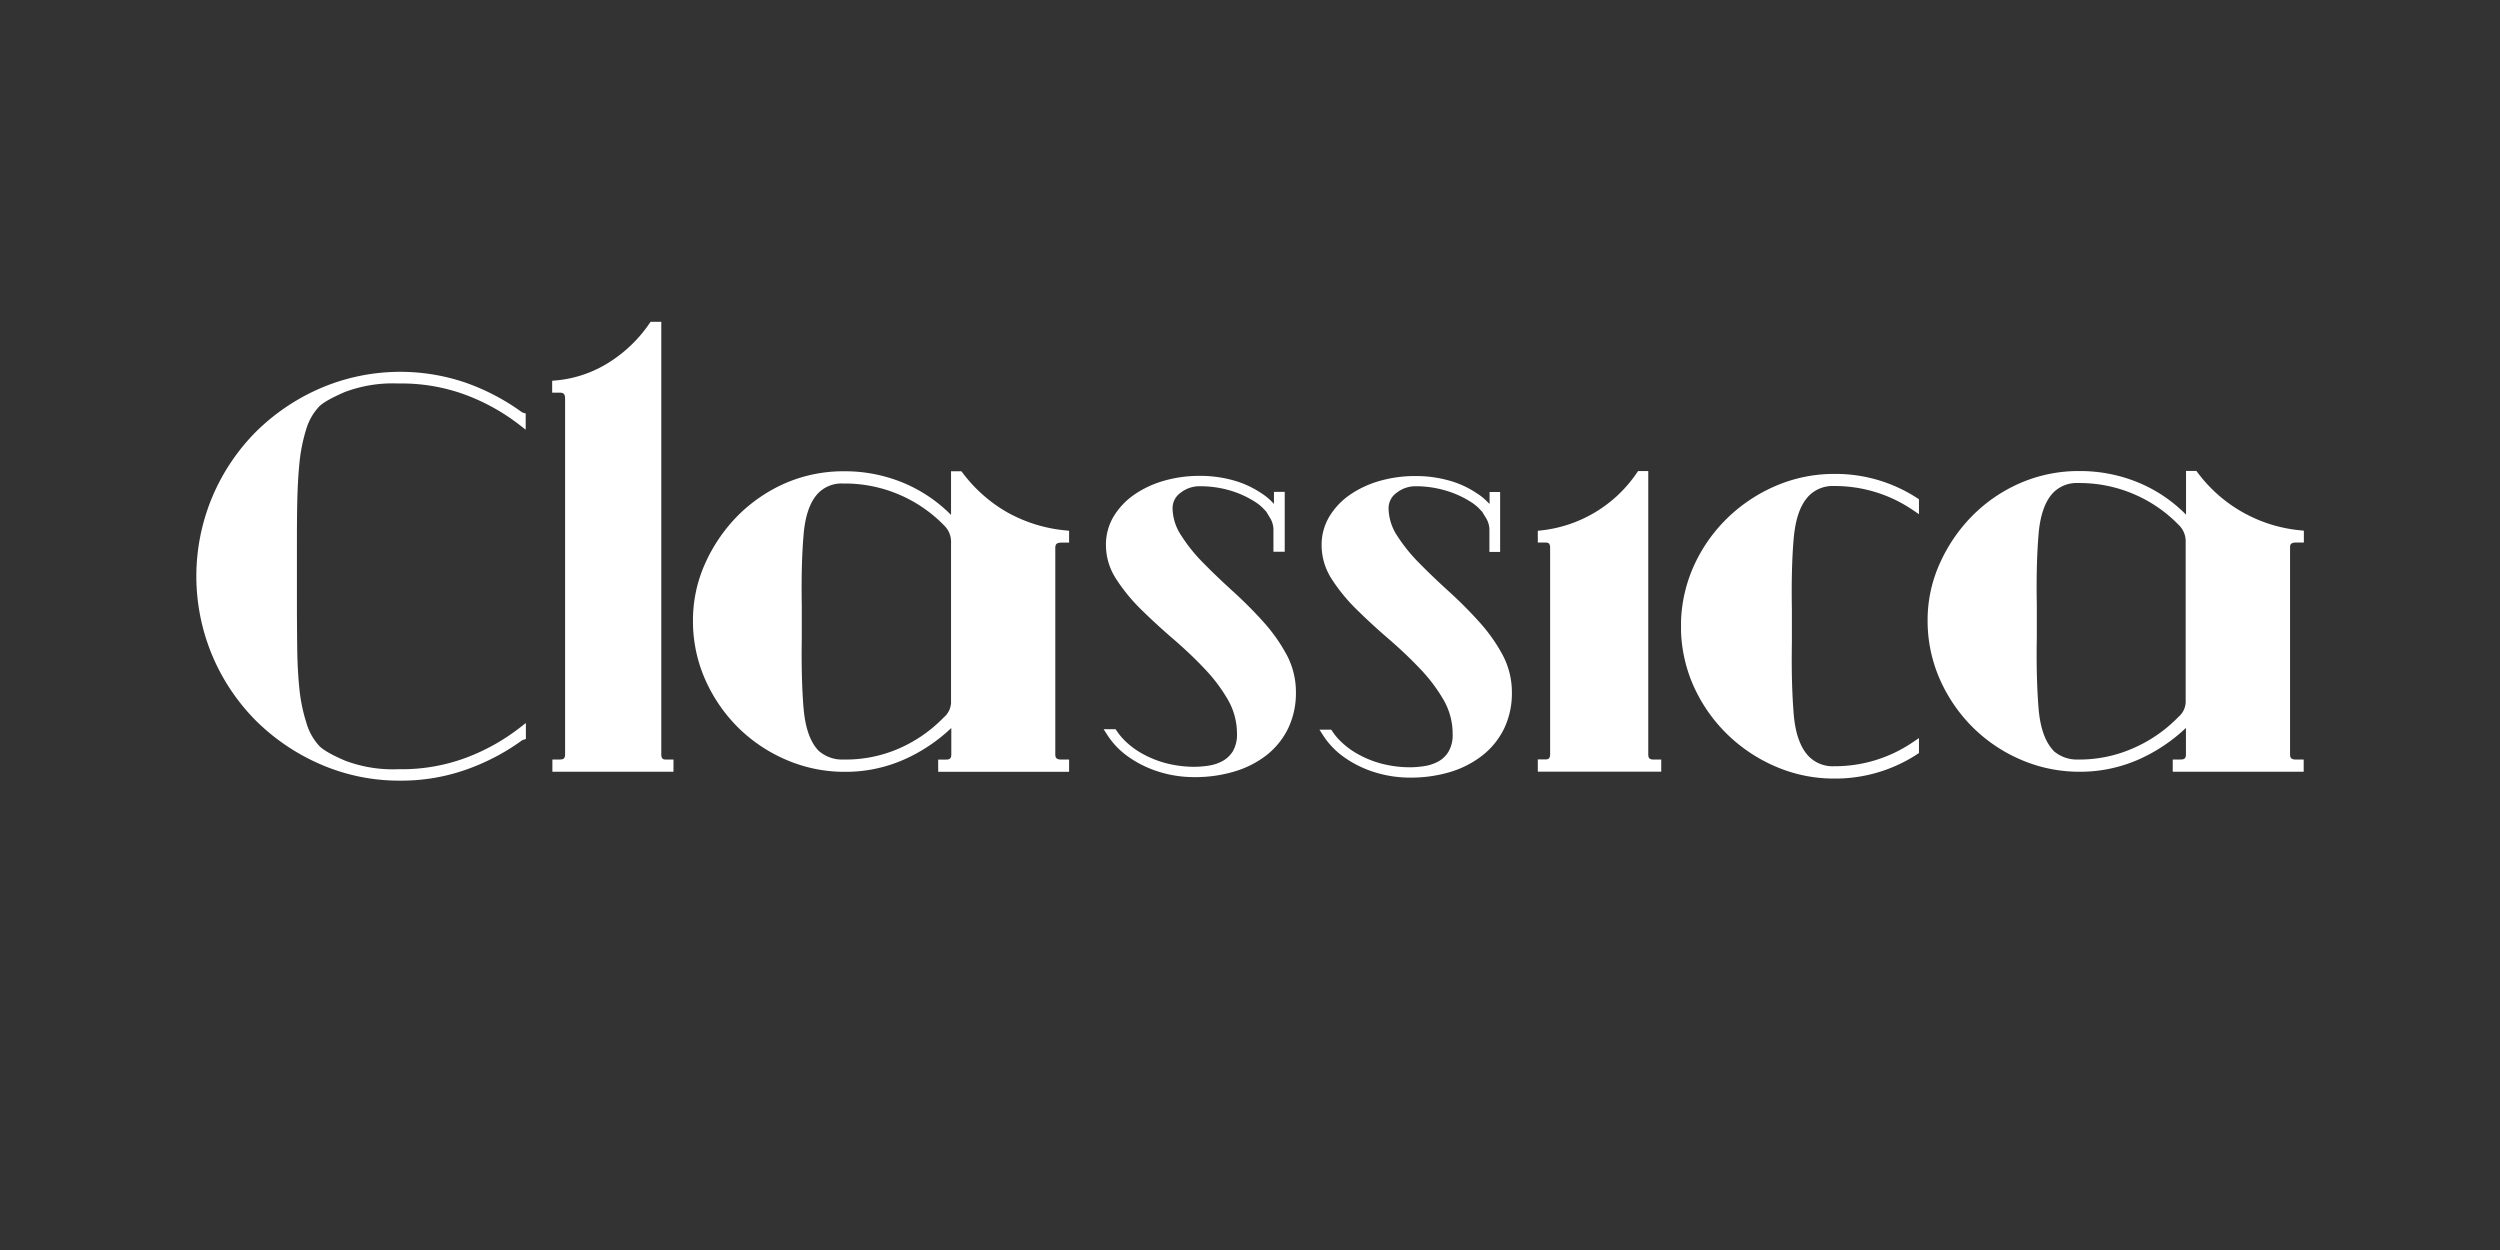
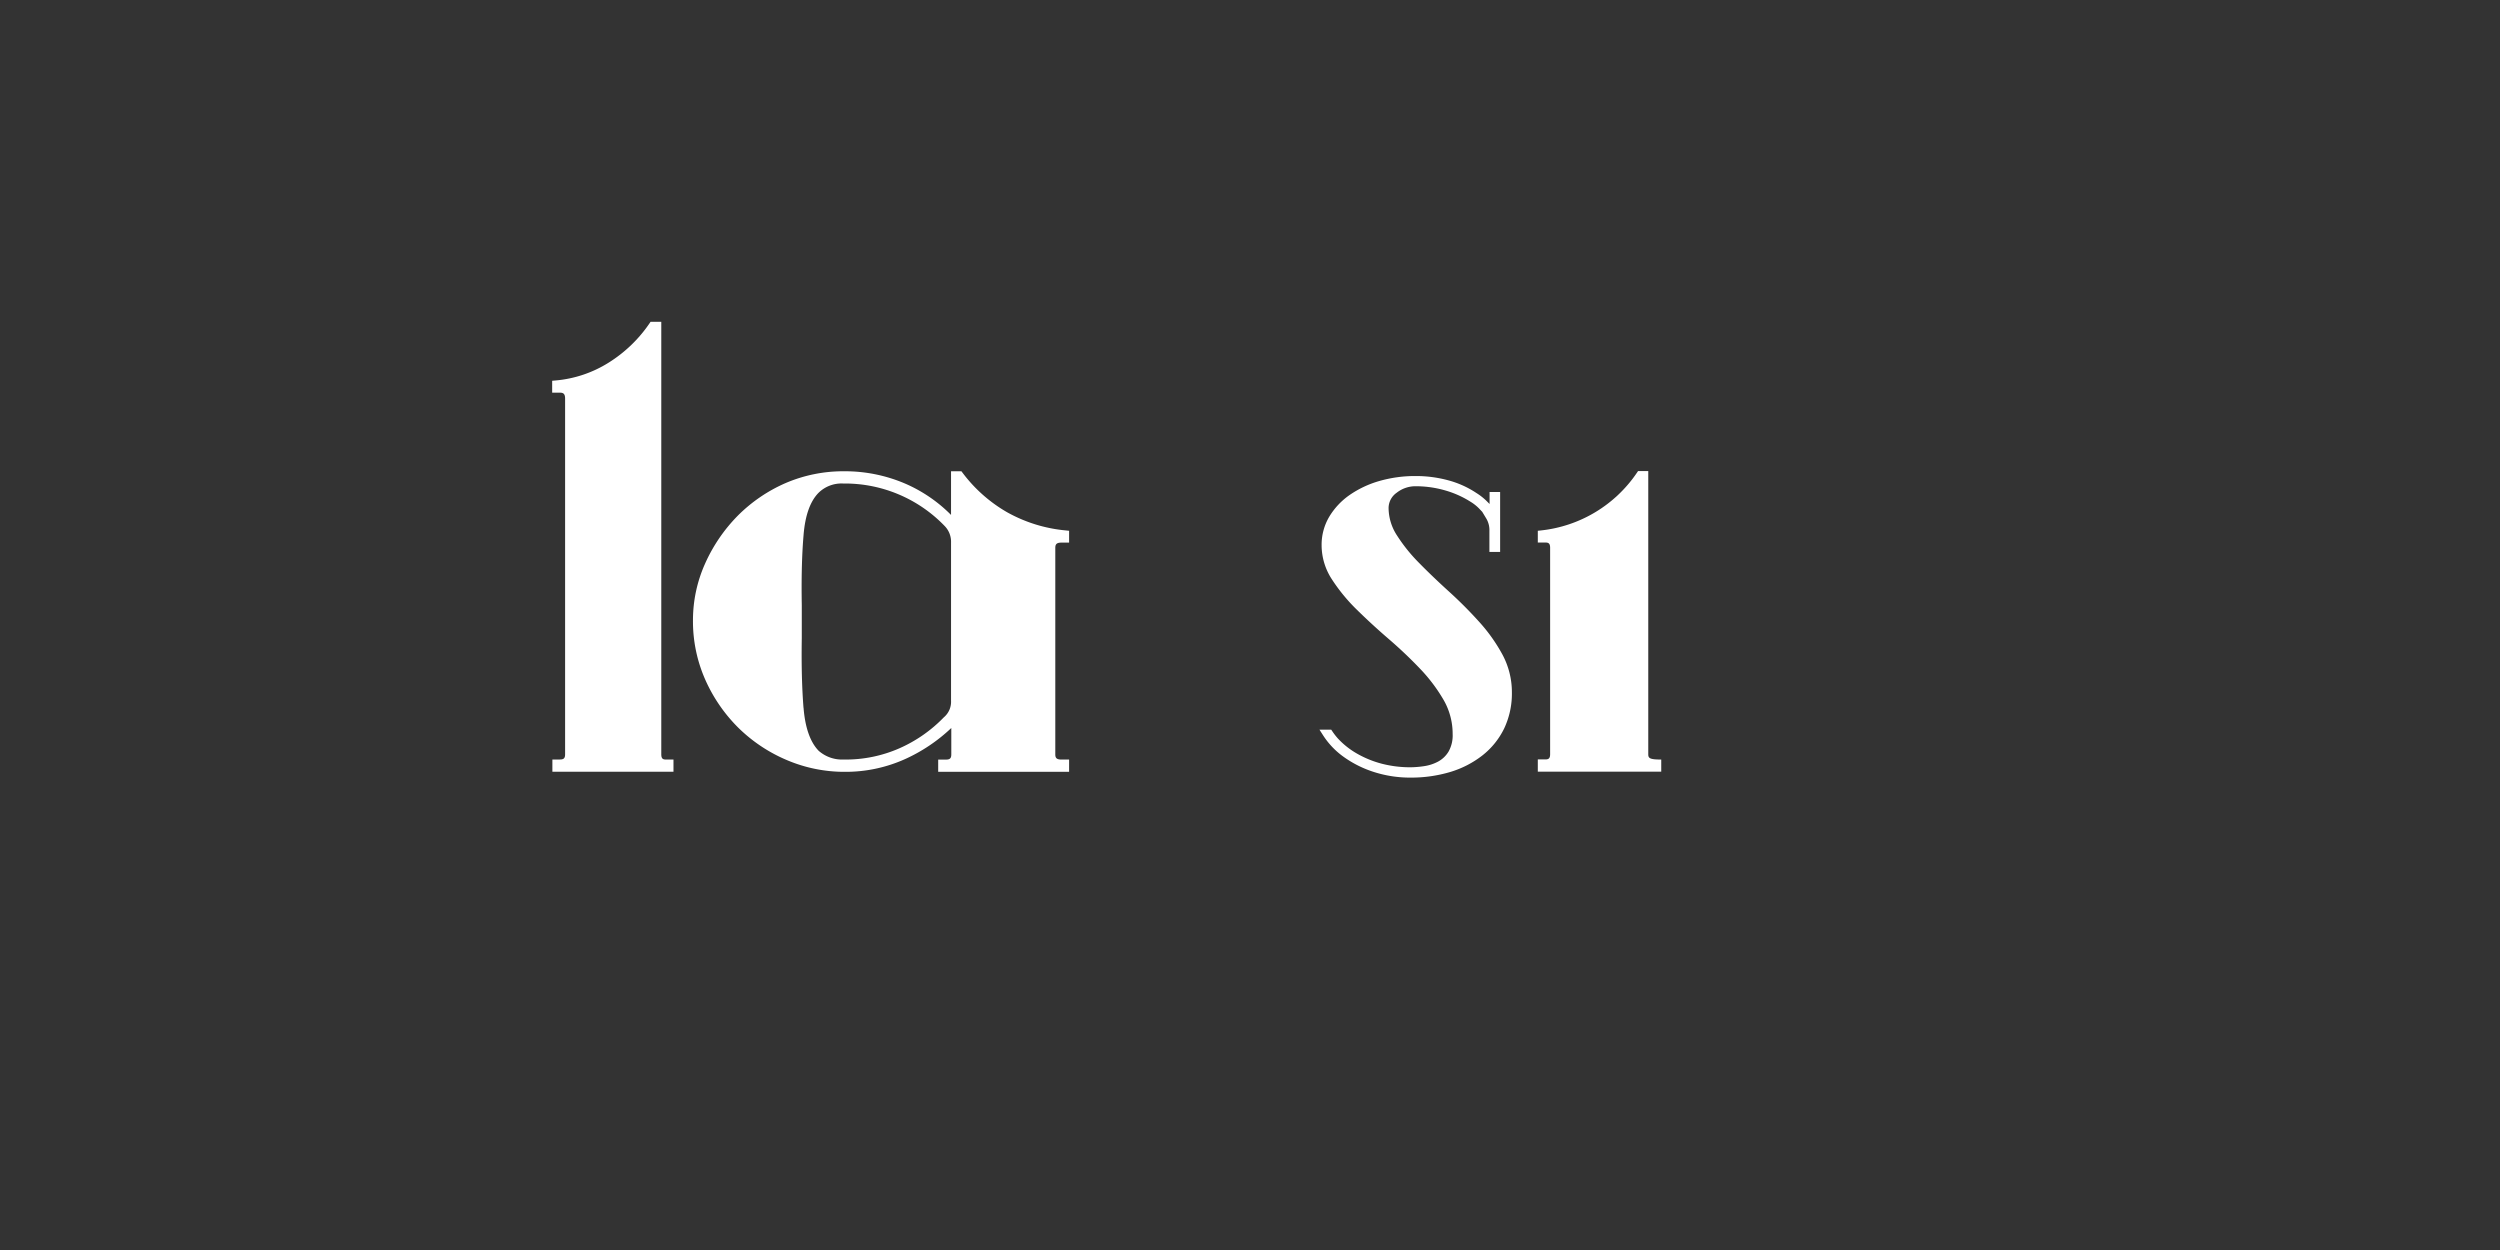
<svg xmlns="http://www.w3.org/2000/svg" id="Classica_-_Color_copy" data-name="Classica - Color copy" viewBox="0 0 576 288">
  <rect x="0" y="0" width="576" height="288" fill="#333333" stroke="none" />
  <defs>
    <style>.cls-1{fill:#fff;}</style>
  </defs>
  <path class="cls-1" d="M152.36,173.78V74.14h-2.47l-.25.37a31.75,31.75,0,0,1-9.34,9A27.41,27.41,0,0,1,128,87.66l-.78.07v2.74H129c.76,0,1.2.23,1.2,1.37v81.94c0,.9-.3,1.21-1.2,1.21h-1.73v2.82h27.9V175h-1.73C152.73,175,152.36,174.8,152.36,173.78Z" />
  <path class="cls-1" d="M232,118a34,34,0,0,1-10.23-9.08l-.26-.34h-2.39v10.06a33.73,33.73,0,0,0-10.74-7.29,35.2,35.2,0,0,0-13.85-2.77A33.71,33.71,0,0,0,181,111.3a35.62,35.62,0,0,0-11.08,7.58,37.44,37.44,0,0,0-7.48,11,31.86,31.86,0,0,0-2.78,13.07,33.21,33.21,0,0,0,2.86,13.71,36.29,36.29,0,0,0,7.65,11.07,35.79,35.79,0,0,0,11.16,7.41,33.81,33.81,0,0,0,13.21,2.69,33.39,33.39,0,0,0,14-2.94,38.49,38.49,0,0,0,10.64-7.16v6.07c0,.9-.31,1.21-1.22,1.21h-1.8v2.82h30.16V175h-1.8c-1.15,0-1.38-.44-1.38-1.21V126.24c0-.77.23-1.22,1.38-1.22h1.8v-2.73l-.76-.08A34,34,0,0,1,232,118Zm-46.87,45.11c-.37-4.71-.5-10.14-.4-16.15v-7.49c-.1-5.89,0-11.3.4-16.06.35-4.59,1.52-7.91,3.48-9.88a7.54,7.54,0,0,1,5.6-2.13h.32a31.91,31.91,0,0,1,23.09,9.76,5.19,5.19,0,0,1,1.5,3.86v36.41a4.68,4.68,0,0,1-1.67,3.85,32.4,32.4,0,0,1-10.23,7.13A30.71,30.71,0,0,1,194.54,175h-.32a8.15,8.15,0,0,1-5.58-2C186.67,171,185.49,167.61,185.14,163.06Z" />
-   <path class="cls-1" d="M379.76,173.78V108.53h-2.35l-.25.37a30.63,30.63,0,0,1-22.09,13.31l-.76.08V125h1.75c.71,0,1.09.2,1.09,1.22v47.54c0,1-.38,1.21-1.09,1.21h-1.75v2.82h28.44V175H381C380.07,175,379.76,174.68,379.76,173.78Z" />
-   <path class="cls-1" d="M529,125h1.81v-2.73l-.77-.08a33.41,33.41,0,0,1-23.73-13.34l-.26-.34h-2.39v10.06a33.51,33.51,0,0,0-10.74-7.29A35.19,35.19,0,0,0,479,108.53a33.71,33.71,0,0,0-13.54,2.77,35.39,35.39,0,0,0-11.08,7.58,37.25,37.25,0,0,0-7.48,11,31.7,31.7,0,0,0-2.78,13.07A33.37,33.37,0,0,0,447,156.64a36.31,36.31,0,0,0,7.66,11.07,35.75,35.75,0,0,0,11.15,7.41A33.89,33.89,0,0,0,479,177.81,33.37,33.37,0,0,0,493,174.87a38.49,38.49,0,0,0,10.64-7.16v6.07c0,.9-.3,1.21-1.21,1.21H500.6v2.82h30.17V175H529c-1.15,0-1.37-.44-1.37-1.21V126.24C527.59,125.47,527.81,125,529,125Zm-55.83,48c-2-2.07-3.15-5.42-3.5-10-.37-4.71-.5-10.14-.39-16.15v-7.49c-.11-5.89,0-11.3.39-16.06.35-4.59,1.53-7.91,3.49-9.88a7.54,7.54,0,0,1,5.6-2.13H479a31.86,31.86,0,0,1,23.08,9.76,5.21,5.21,0,0,1,1.5,3.86v36.41a4.68,4.68,0,0,1-1.66,3.85,32.68,32.68,0,0,1-10.23,7.13A30.77,30.77,0,0,1,479,175h-.32A8.18,8.18,0,0,1,473.13,173Z" />
-   <path class="cls-1" d="M120.21,94.94a50.74,50.74,0,0,0-12.95-6.78,46.65,46.65,0,0,0-33.41,1.28A48.46,48.46,0,0,0,58.94,99.51a47.49,47.49,0,0,0-10,14.92,47.3,47.3,0,0,0,0,36.68,47.44,47.44,0,0,0,10,14.91A48.49,48.49,0,0,0,73.85,176.1a45.45,45.45,0,0,0,18.41,3.76,44.84,44.84,0,0,0,15-2.49,50.34,50.34,0,0,0,13-6.78,1.21,1.21,0,0,1,.3-.14l.6-.18v-3.69l-1.38,1.07a47.21,47.21,0,0,1-12.4,6.93,42.34,42.34,0,0,1-14.94,2.65h-.79a31,31,0,0,1-12.2-2c-3.13-1.35-5.17-2.53-6-3.49a13.15,13.15,0,0,1-2.84-5.15A38.68,38.68,0,0,1,69,158.93c-.3-2.9-.48-6.1-.52-9.49s-.07-7-.07-10.81V126.9c0-3.77,0-7.38.07-10.81s.22-6.58.52-9.49A38.57,38.57,0,0,1,70.52,99a13.15,13.15,0,0,1,2.85-5.16c.87-1,2.91-2.13,6-3.49a31.25,31.25,0,0,1,12.2-2h.79A42.56,42.56,0,0,1,107.34,91a47.21,47.21,0,0,1,12.4,6.93L121.12,99V95.27l-.6-.19A.91.91,0,0,1,120.21,94.94Z" />
-   <path class="cls-1" d="M296.38,150.74a38.92,38.92,0,0,0-5.39-7.57c-2.14-2.37-4.45-4.68-6.88-6.89s-4.68-4.35-6.79-6.5a37.48,37.48,0,0,1-5.16-6.39,11.64,11.64,0,0,1-2-6.31,4.31,4.31,0,0,1,1.84-3.54,7,7,0,0,1,4.47-1.51,24.28,24.28,0,0,1,6.77.93,22.23,22.23,0,0,1,5.83,2.61,10.26,10.26,0,0,1,1.92,1.51c.38.41.64.67.76.81.21.34.54.89,1,1.66a5.23,5.23,0,0,1,.65,2.75v4.82H296v-13.8h-2.48v2.76l-.77-.77a14.36,14.36,0,0,0-2.25-1.75,22.09,22.09,0,0,0-6.45-2.92,28.32,28.32,0,0,0-7.58-1,29.65,29.65,0,0,0-8.37,1.15,23.19,23.19,0,0,0-6.83,3.22,16.53,16.53,0,0,0-4.7,5,12.66,12.66,0,0,0-1.76,6.58,14.31,14.31,0,0,0,2.36,7.82,40.82,40.82,0,0,0,5.73,7c2.25,2.21,4.7,4.47,7.3,6.71s5,4.49,7.2,6.82a37.38,37.38,0,0,1,5.49,7.24A15.65,15.65,0,0,1,285,169a7.61,7.61,0,0,1-.93,4.05,6.37,6.37,0,0,1-2.35,2.27,9.76,9.76,0,0,1-3.16,1.07,22,22,0,0,1-3.25.28,25.84,25.84,0,0,1-6.7-.84,23.43,23.43,0,0,1-5.7-2.34,18.18,18.18,0,0,1-4.39-3.51,14.09,14.09,0,0,1-1.24-1.61L257,168h-2.73l.84,1.31a18.18,18.18,0,0,0,4.42,4.73,24.92,24.92,0,0,0,7.12,3.66,27.1,27.1,0,0,0,8.64,1.35,31.42,31.42,0,0,0,9.1-1.29A22.51,22.51,0,0,0,291.8,174a17.76,17.76,0,0,0,5-6.2,18.85,18.85,0,0,0,1.78-8.31,18.19,18.19,0,0,0-2.18-8.72Z" />
+   <path class="cls-1" d="M379.76,173.78V108.53h-2.35l-.25.37a30.63,30.63,0,0,1-22.09,13.31l-.76.08V125h1.75c.71,0,1.09.2,1.09,1.22v47.54c0,1-.38,1.21-1.09,1.21h-1.75v2.82h28.44V175C380.07,175,379.76,174.68,379.76,173.78Z" />
  <path class="cls-1" d="M340.71,143.17a97.2,97.2,0,0,0-6.88-6.89c-2.38-2.16-4.67-4.34-6.79-6.5a38,38,0,0,1-5.16-6.39,11.69,11.69,0,0,1-1.95-6.31,4.31,4.31,0,0,1,1.85-3.54,7,7,0,0,1,4.46-1.51A24.35,24.35,0,0,1,333,113a22.31,22.31,0,0,1,5.82,2.61,9.93,9.93,0,0,1,1.92,1.51l.77.81c.2.34.54.89,1,1.66a5.26,5.26,0,0,1,.65,2.75v4.82h2.47v-13.8H343.2v2.76l-.77-.77a13.79,13.79,0,0,0-2.25-1.75,21.91,21.91,0,0,0-6.44-2.92,28.34,28.34,0,0,0-7.59-1,29.75,29.75,0,0,0-8.37,1.15,23.31,23.31,0,0,0-6.83,3.22,16.38,16.38,0,0,0-4.69,5,12.66,12.66,0,0,0-1.76,6.58,14.38,14.38,0,0,0,2.35,7.82,40.81,40.81,0,0,0,5.74,7c2.27,2.23,4.72,4.49,7.3,6.71s5,4.51,7.2,6.82a37.79,37.79,0,0,1,5.49,7.24,15.63,15.63,0,0,1,2.11,7.89,7.58,7.58,0,0,1-.94,4.05,6.34,6.34,0,0,1-2.34,2.27,9.84,9.84,0,0,1-3.16,1.07,22.09,22.09,0,0,1-3.26.28,25.89,25.89,0,0,1-6.7-.84,23.36,23.36,0,0,1-5.69-2.34,18.43,18.43,0,0,1-4.4-3.51,15.33,15.33,0,0,1-1.24-1.61l-.25-.37H304l.84,1.31a18.18,18.18,0,0,0,4.42,4.73,24.86,24.86,0,0,0,7.11,3.66,27.19,27.19,0,0,0,8.64,1.35,31.44,31.44,0,0,0,9.11-1.29,22.61,22.61,0,0,0,7.44-3.83,17.76,17.76,0,0,0,5-6.2,18.85,18.85,0,0,0,1.78-8.31,18.31,18.31,0,0,0-2.18-8.72A38.56,38.56,0,0,0,340.71,143.17Z" />
-   <path class="cls-1" d="M422.56,109.19a33.91,33.91,0,0,0-13.41,2.75,36.69,36.69,0,0,0-11.31,7.57,36.12,36.12,0,0,0-7.74,11.23,33.88,33.88,0,0,0-2.79,12.33h0v2.44h0a33.83,33.83,0,0,0,2.79,12.32,36.12,36.12,0,0,0,7.74,11.23,36.57,36.57,0,0,0,11.31,7.57,33.74,33.74,0,0,0,13.41,2.75,34.47,34.47,0,0,0,19.19-5.63l.38-.26v-3.44l-1.33.9a31.92,31.92,0,0,1-18.24,5.59,7.69,7.69,0,0,1-5.73-2.19c-2-2-3.21-5.35-3.57-9.94-.38-4.75-.51-10.22-.41-16.27v-7.73c-.1-6,0-11.5.41-16.24s1.56-7.94,3.57-10a7.69,7.69,0,0,1,5.73-2.19,31.92,31.92,0,0,1,18.24,5.59l1.33.9v-3.44l-.38-.25A34.48,34.48,0,0,0,422.56,109.19Z" />
</svg>